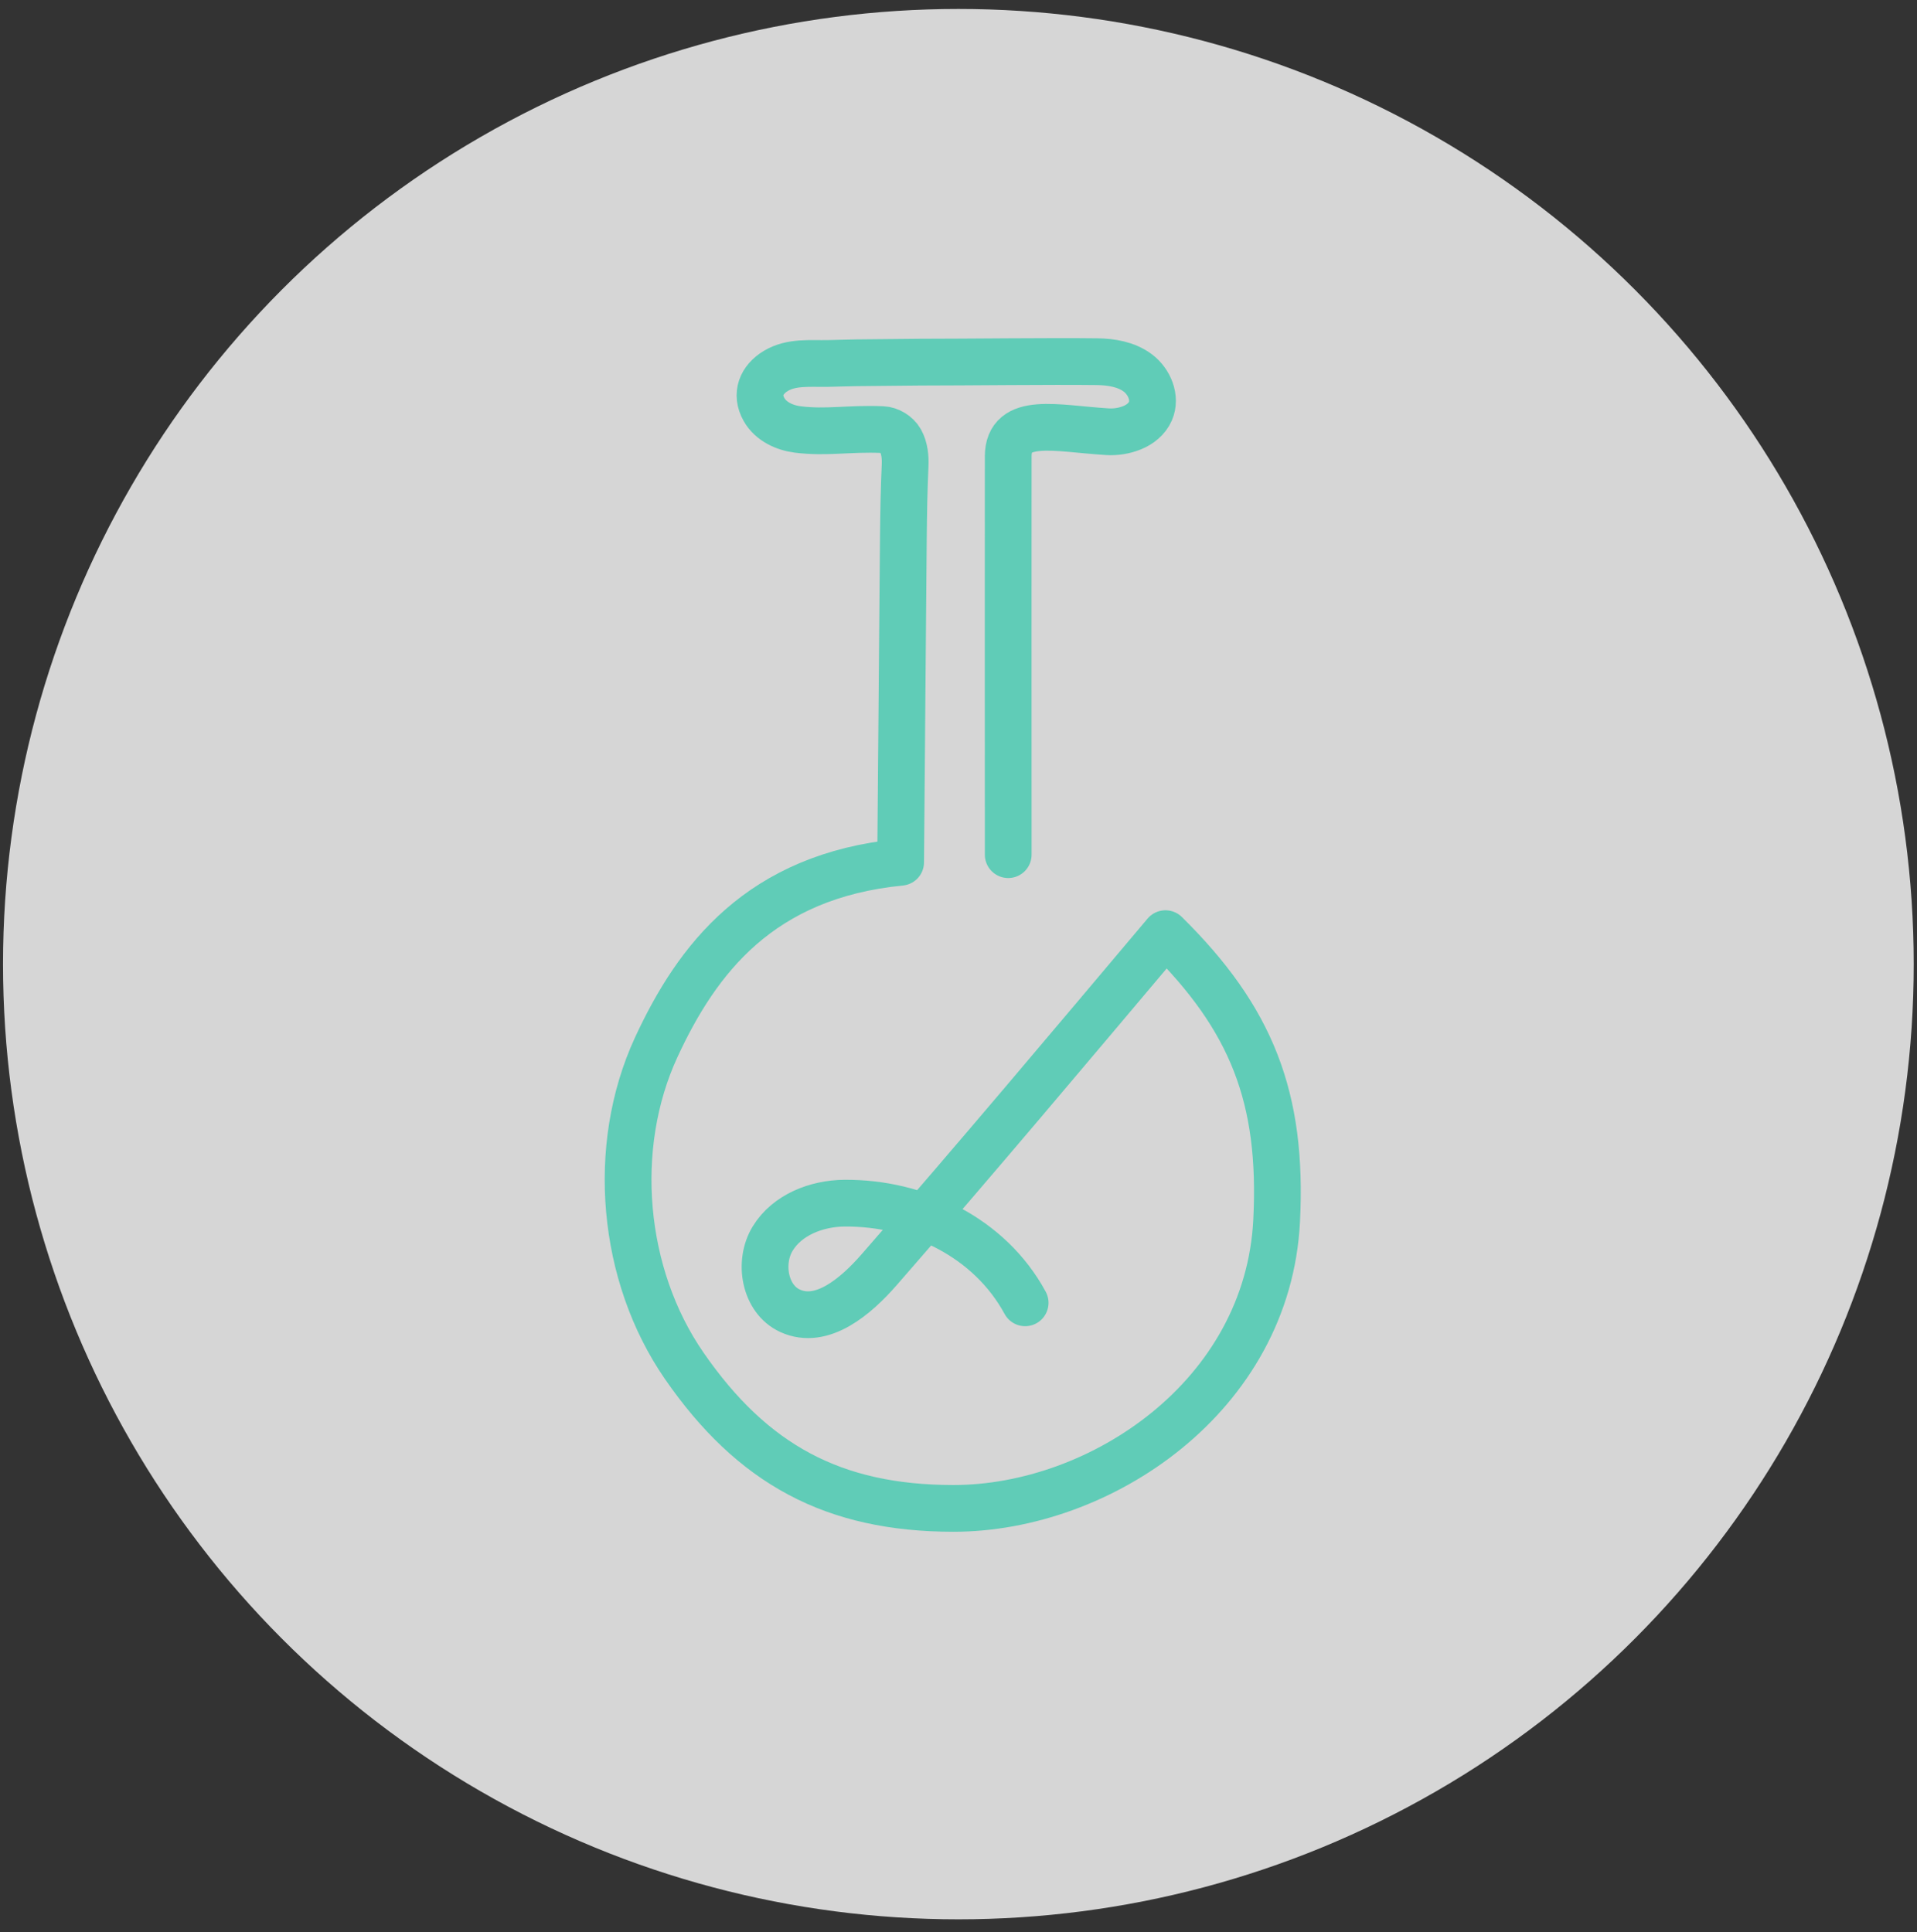
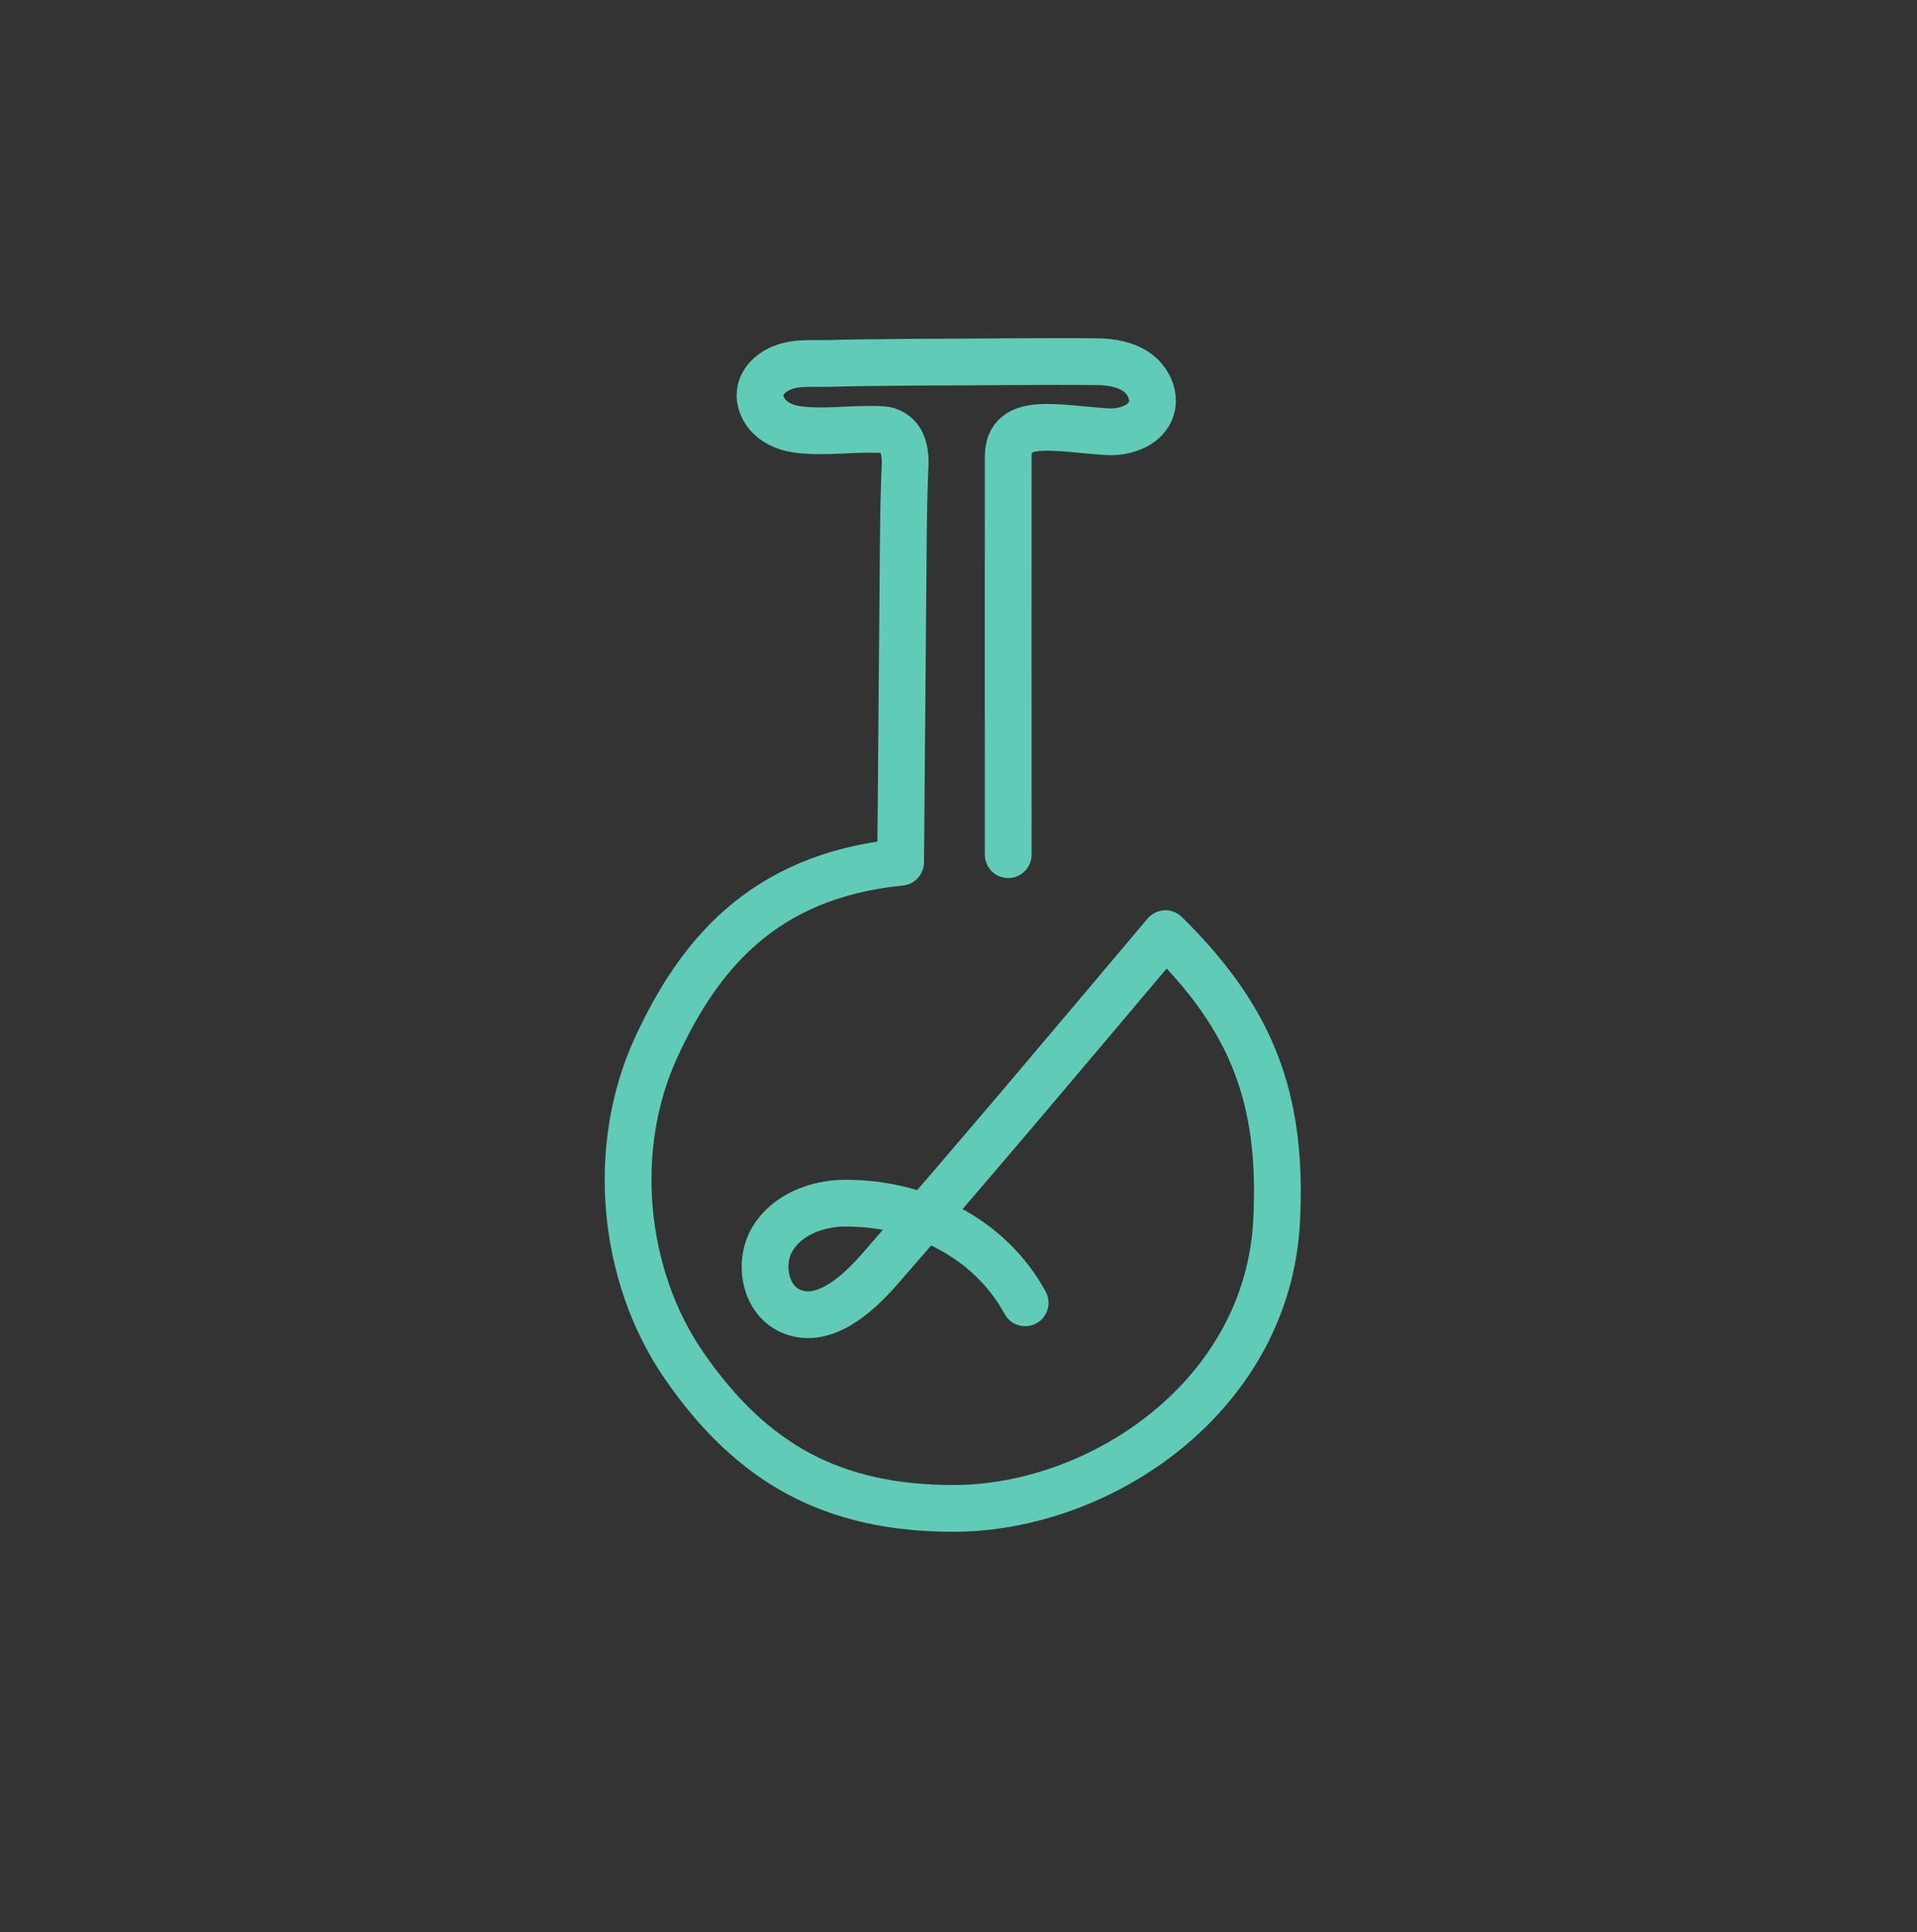
<svg xmlns="http://www.w3.org/2000/svg" width="123" height="124" viewBox="0 0 123 124" fill="none">
  <rect x="0" y="0" width="123" height="124" fill="#333333" stroke="none" />
-   <circle opacity="0.8" cx="61.492" cy="61.873" r="61.298" fill="white" />
  <path d="M65.776 83.607C63.508 79.419 58.869 77.175 54.183 77.212C52.396 77.227 50.509 77.956 49.577 79.485C48.645 81.013 49.063 83.367 50.685 84.115C52.741 85.065 54.92 83.187 56.41 81.481C62.672 74.306 68.657 67.175 74.779 59.916C80.306 65.371 82.309 70.428 81.913 78.332C81.348 89.596 70.617 96.804 61.163 96.8C53.482 96.793 48.278 93.986 43.896 87.64C39.885 81.831 39.143 73.621 42.105 67.209C44.725 61.547 48.766 56.221 57.787 55.334C57.827 50.501 57.86 46.534 57.901 41.702C57.923 39.285 57.941 36.869 57.963 34.453C57.978 32.928 58.003 31.414 58.073 29.893C58.099 29.359 58.047 28.758 57.779 28.283C57.548 27.878 57.068 27.587 56.612 27.569C54.487 27.477 53.045 27.793 51.192 27.561C50.329 27.454 49.452 27.042 49.023 26.283C48.461 25.289 48.858 24.36 49.779 23.804C50.777 23.204 51.977 23.344 53.089 23.326C53.713 23.314 54.348 23.289 54.976 23.281C56.326 23.27 57.68 23.252 59.031 23.241C62.007 23.241 67.409 23.174 70.382 23.211C71.307 23.222 72.272 23.381 73.01 23.937C73.747 24.493 74.184 25.535 73.813 26.386C73.597 26.884 73.142 27.245 72.643 27.447C72.144 27.65 71.593 27.738 71.054 27.705C67.806 27.51 64.694 26.67 64.69 29.293C64.683 36.832 64.69 45.142 64.69 52.549V54.847" stroke="#60CCB7" stroke-width="3" stroke-linecap="round" stroke-linejoin="round" />
</svg>